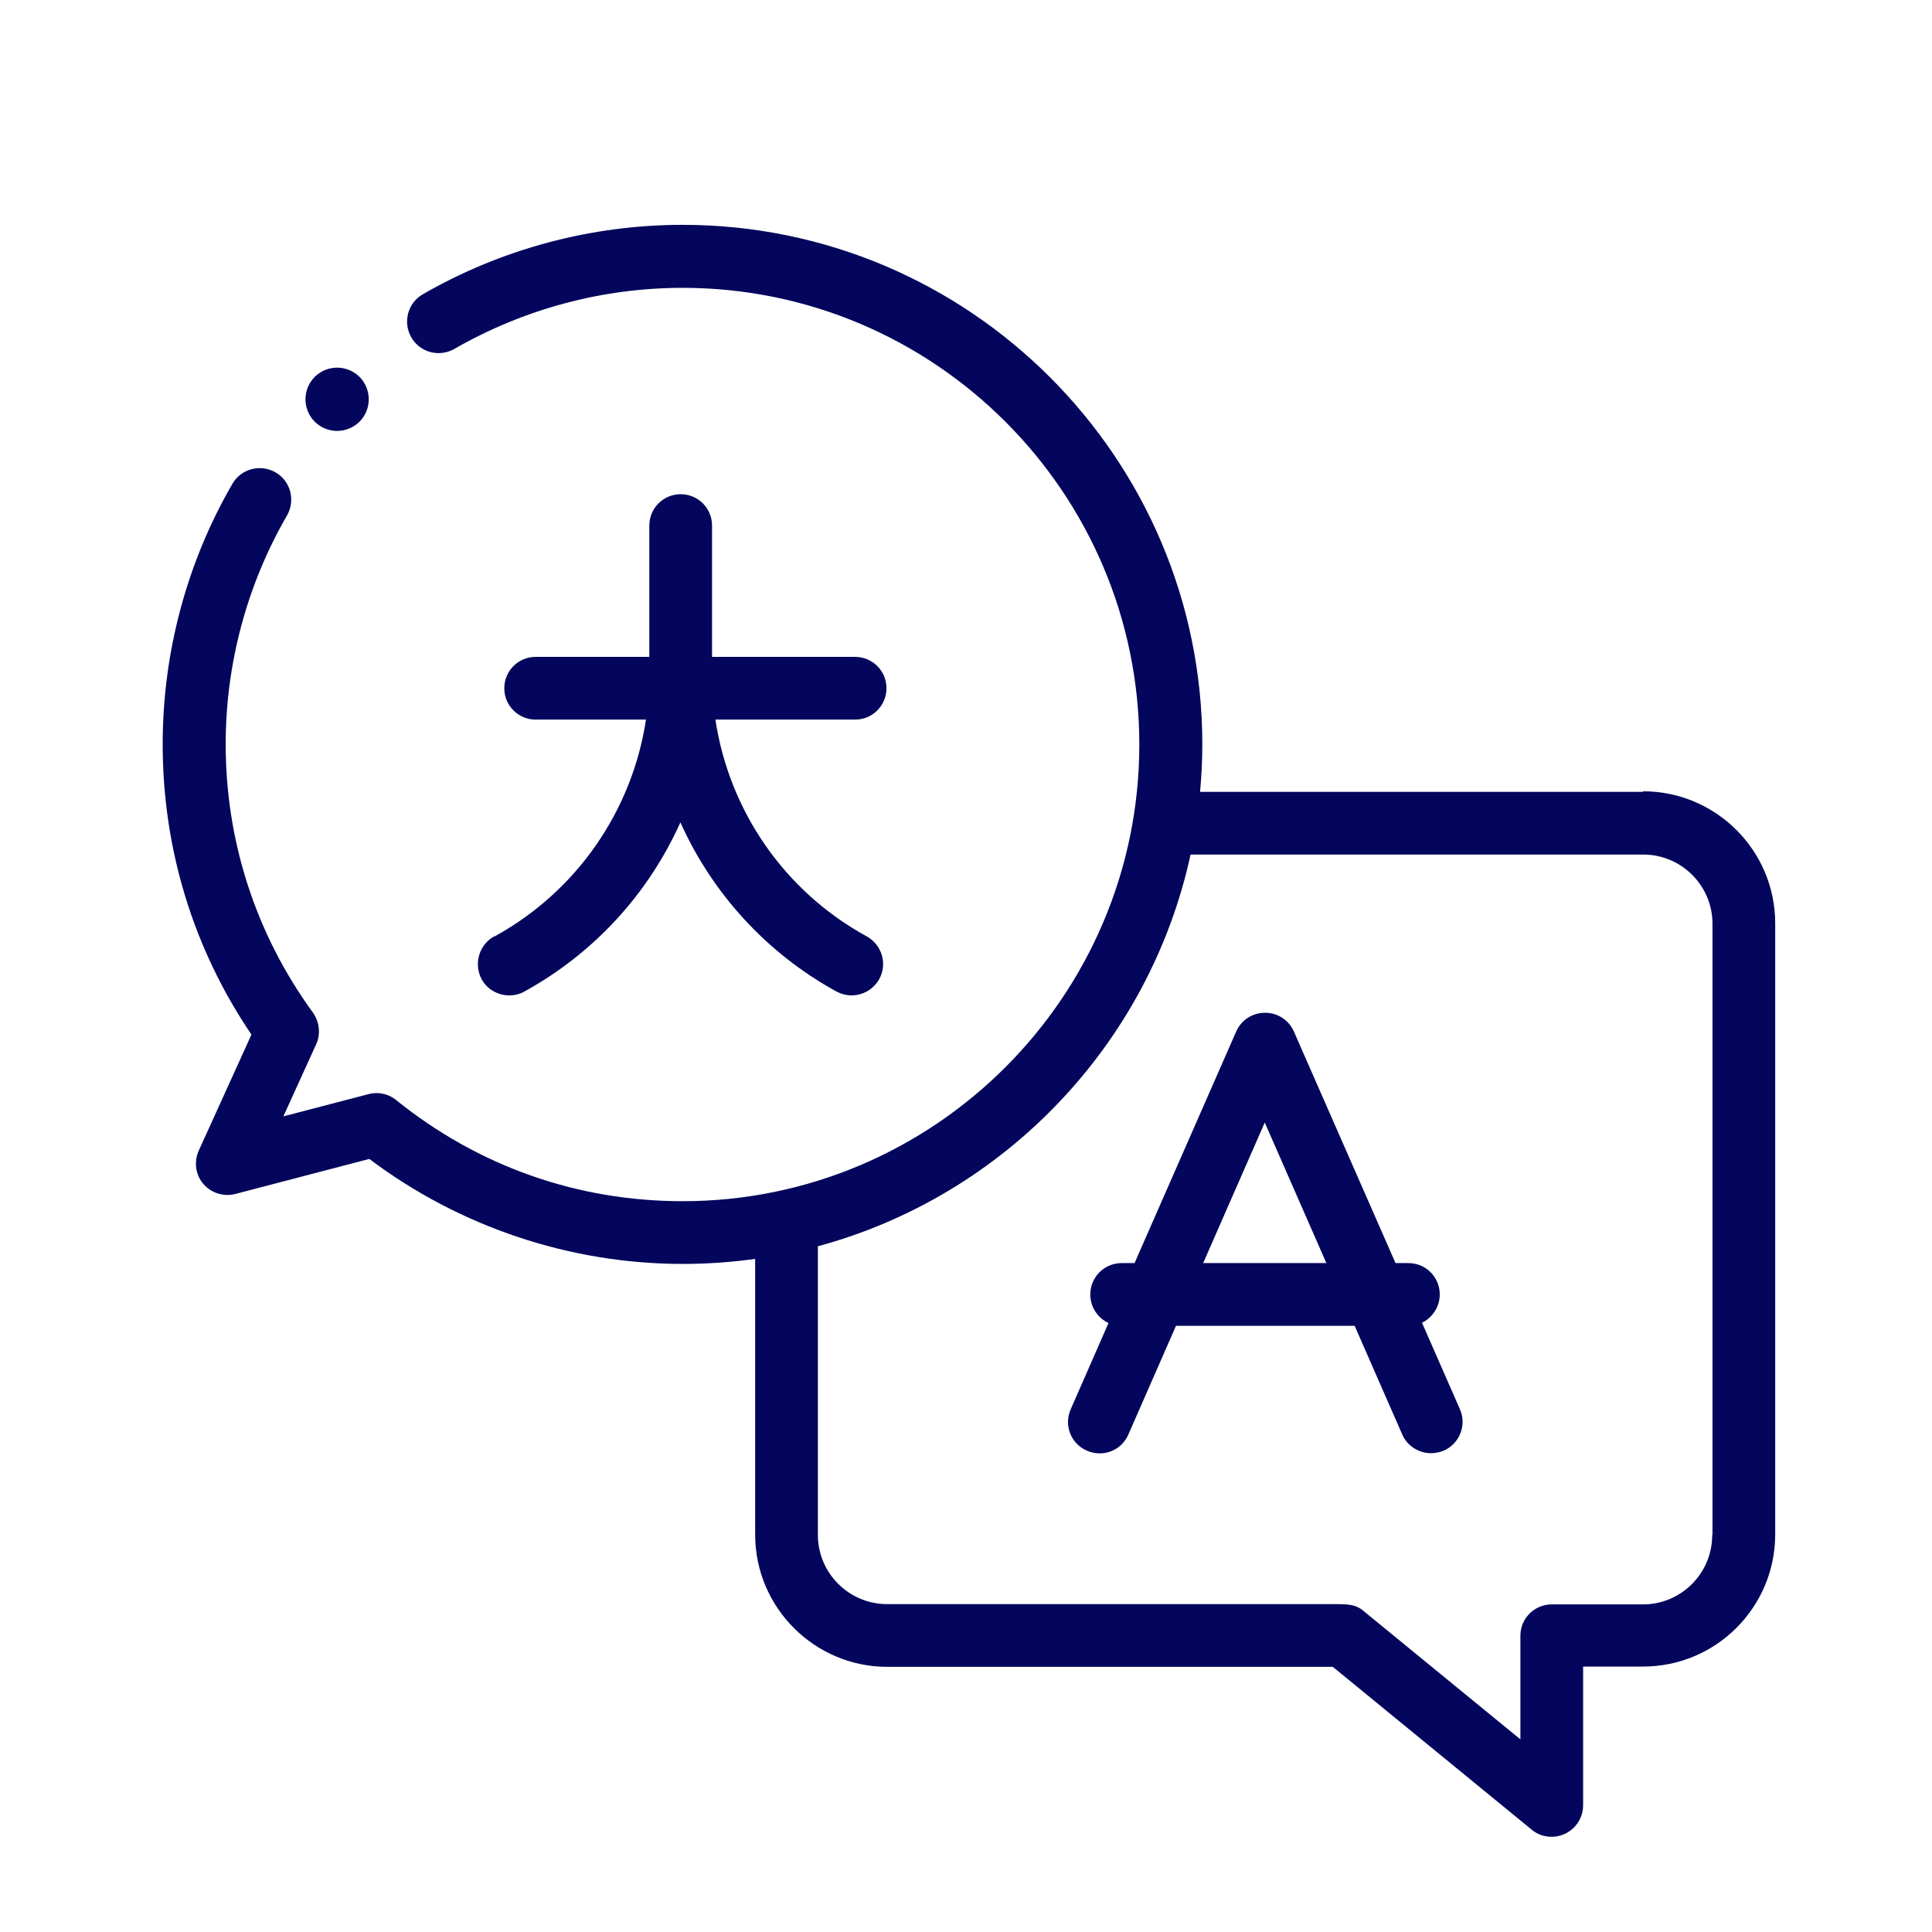
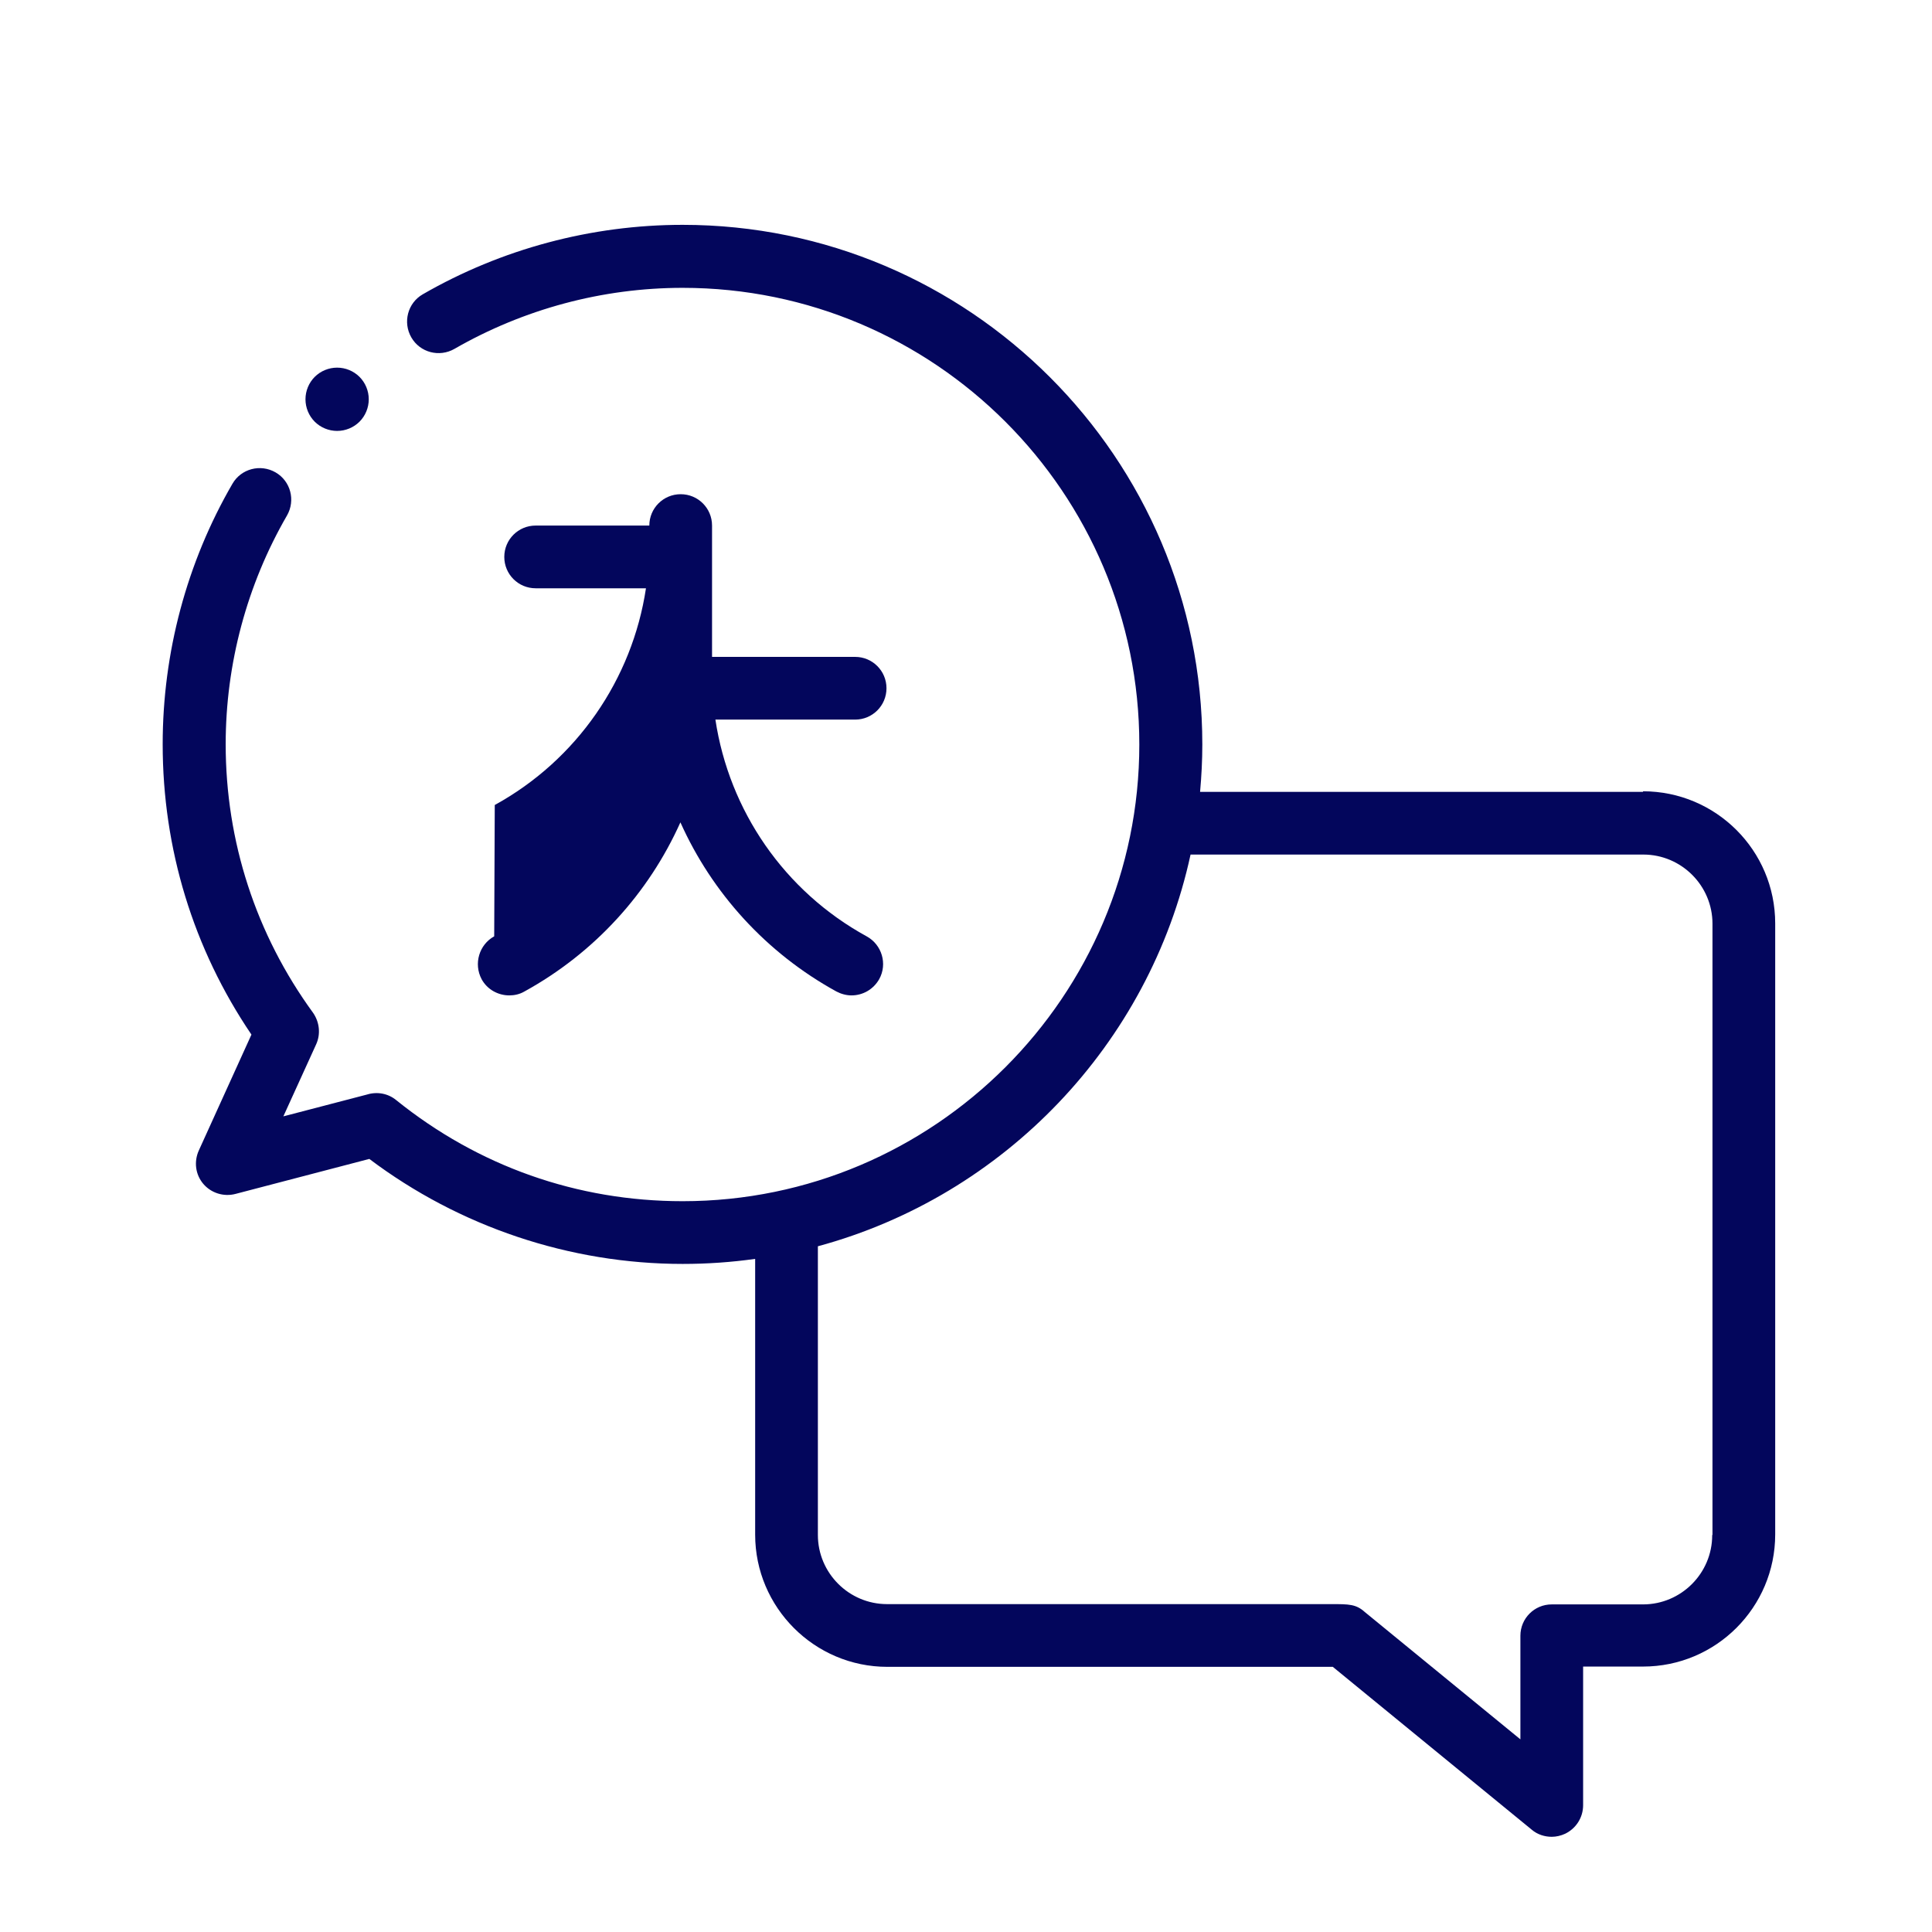
<svg xmlns="http://www.w3.org/2000/svg" id="LANGUAGE_FILTER" viewBox="0 0 69 69">
  <defs>
    <style>.cls-1{fill:#03065c;}</style>
  </defs>
  <path class="cls-1" d="M58.68,28.28h-15.82c.05-.56,.08-1.12,.08-1.69,0-10.24-8.33-18.56-18.56-18.56-3.26,0-6.47,.86-9.28,2.48-.54,.31-.72,1-.41,1.54,.31,.54,1,.72,1.54,.41,2.47-1.42,5.28-2.18,8.15-2.18,9,0,16.31,7.32,16.31,16.31s-7.32,16.31-16.31,16.31c-3.77,0-7.3-1.25-10.23-3.61-.29-.24-.68-.31-1.04-.2l-2.99,.78,1.17-2.57c.17-.37,.12-.8-.11-1.13-2.04-2.8-3.12-6.12-3.12-9.59,0-2.87,.76-5.7,2.19-8.17,.31-.54,.13-1.23-.41-1.54-.54-.31-1.23-.13-1.54,.41-1.63,2.81-2.49,6.03-2.49,9.3,0,3.73,1.09,7.3,3.17,10.37l-1.88,4.14c-.18,.4-.12,.86,.16,1.19,.28,.33,.73,.47,1.15,.36l4.78-1.25c3.21,2.42,7.16,3.75,11.19,3.75,.88,0,1.74-.06,2.59-.18v9.85c0,2.6,2.12,4.72,4.72,4.72h15.91l7.11,5.82c.2,.17,.46,.25,.71,.25,.16,0,.33-.04,.48-.11,.39-.19,.64-.58,.64-1.02v-4.95h2.14c2.61,0,4.72-2.12,4.72-4.72v-21.82c0-2.61-2.12-4.72-4.72-4.72h0Zm2.47,26.55c0,1.36-1.11,2.47-2.47,2.47h-3.26c-.62,0-1.12,.5-1.12,1.12v3.7l-5.56-4.55c-.31-.28-.57-.28-1.18-.28h-15.88c-1.36,0-2.47-1.11-2.47-2.47v-10.31c6.65-1.8,11.84-7.21,13.31-13.99h16.17c1.36,0,2.47,1.11,2.47,2.47v21.82Zm0,0" />
-   <path class="cls-1" d="M50.77,47.25c.38-.18,.65-.57,.65-1.02,0-.62-.5-1.12-1.12-1.12h-.46l-3.63-8.27c-.18-.41-.58-.67-1.03-.67s-.85,.26-1.03,.67l-3.63,8.27h-.46c-.62,0-1.12,.5-1.12,1.12,0,.45,.26,.84,.65,1.02l-1.35,3.08c-.25,.57,0,1.23,.58,1.48,.57,.25,1.23,0,1.48-.58l1.7-3.88h6.38l1.7,3.88c.18,.42,.6,.67,1.03,.67,.15,0,.3-.03,.45-.09,.57-.25,.83-.91,.58-1.48l-1.35-3.08Zm-7.8-2.14l2.2-5.02,2.2,5.02h-4.4Zm0,0" />
  <path class="cls-1" d="M12.04,15.39c.3,0,.59-.12,.8-.33,.21-.21,.33-.5,.33-.8s-.12-.59-.33-.8c-.21-.21-.5-.33-.8-.33s-.59,.12-.8,.33c-.21,.21-.33,.5-.33,.8s.12,.59,.33,.8c.21,.21,.5,.33,.8,.33h0Zm0,0" />
-   <path class="cls-1" d="M17.65,33.44c-.54,.3-.74,.98-.45,1.53,.2,.37,.59,.58,.99,.58,.18,0,.37-.04,.54-.14,2.51-1.38,4.44-3.52,5.57-6.04,1.13,2.52,3.06,4.66,5.57,6.04,.17,.09,.36,.14,.54,.14,.4,0,.78-.21,.99-.58,.3-.54,.1-1.23-.45-1.53-2.94-1.61-4.91-4.49-5.4-7.74h4.99c.62,0,1.12-.5,1.12-1.12s-.5-1.12-1.12-1.12h-5.11v-4.69c0-.62-.5-1.12-1.12-1.12s-1.12,.5-1.12,1.12v4.69h-4.06c-.62,0-1.12,.5-1.12,1.12s.5,1.12,1.12,1.12h3.94c-.49,3.25-2.47,6.13-5.4,7.74h0Zm0,0" />
+   <path class="cls-1" d="M17.65,33.44c-.54,.3-.74,.98-.45,1.53,.2,.37,.59,.58,.99,.58,.18,0,.37-.04,.54-.14,2.51-1.38,4.44-3.52,5.57-6.04,1.13,2.52,3.06,4.66,5.57,6.04,.17,.09,.36,.14,.54,.14,.4,0,.78-.21,.99-.58,.3-.54,.1-1.23-.45-1.53-2.94-1.61-4.91-4.49-5.4-7.74h4.99c.62,0,1.12-.5,1.12-1.12s-.5-1.12-1.12-1.12h-5.11v-4.69c0-.62-.5-1.12-1.12-1.12s-1.12,.5-1.12,1.12h-4.06c-.62,0-1.12,.5-1.12,1.12s.5,1.12,1.12,1.12h3.94c-.49,3.25-2.47,6.13-5.4,7.74h0Zm0,0" />
</svg>